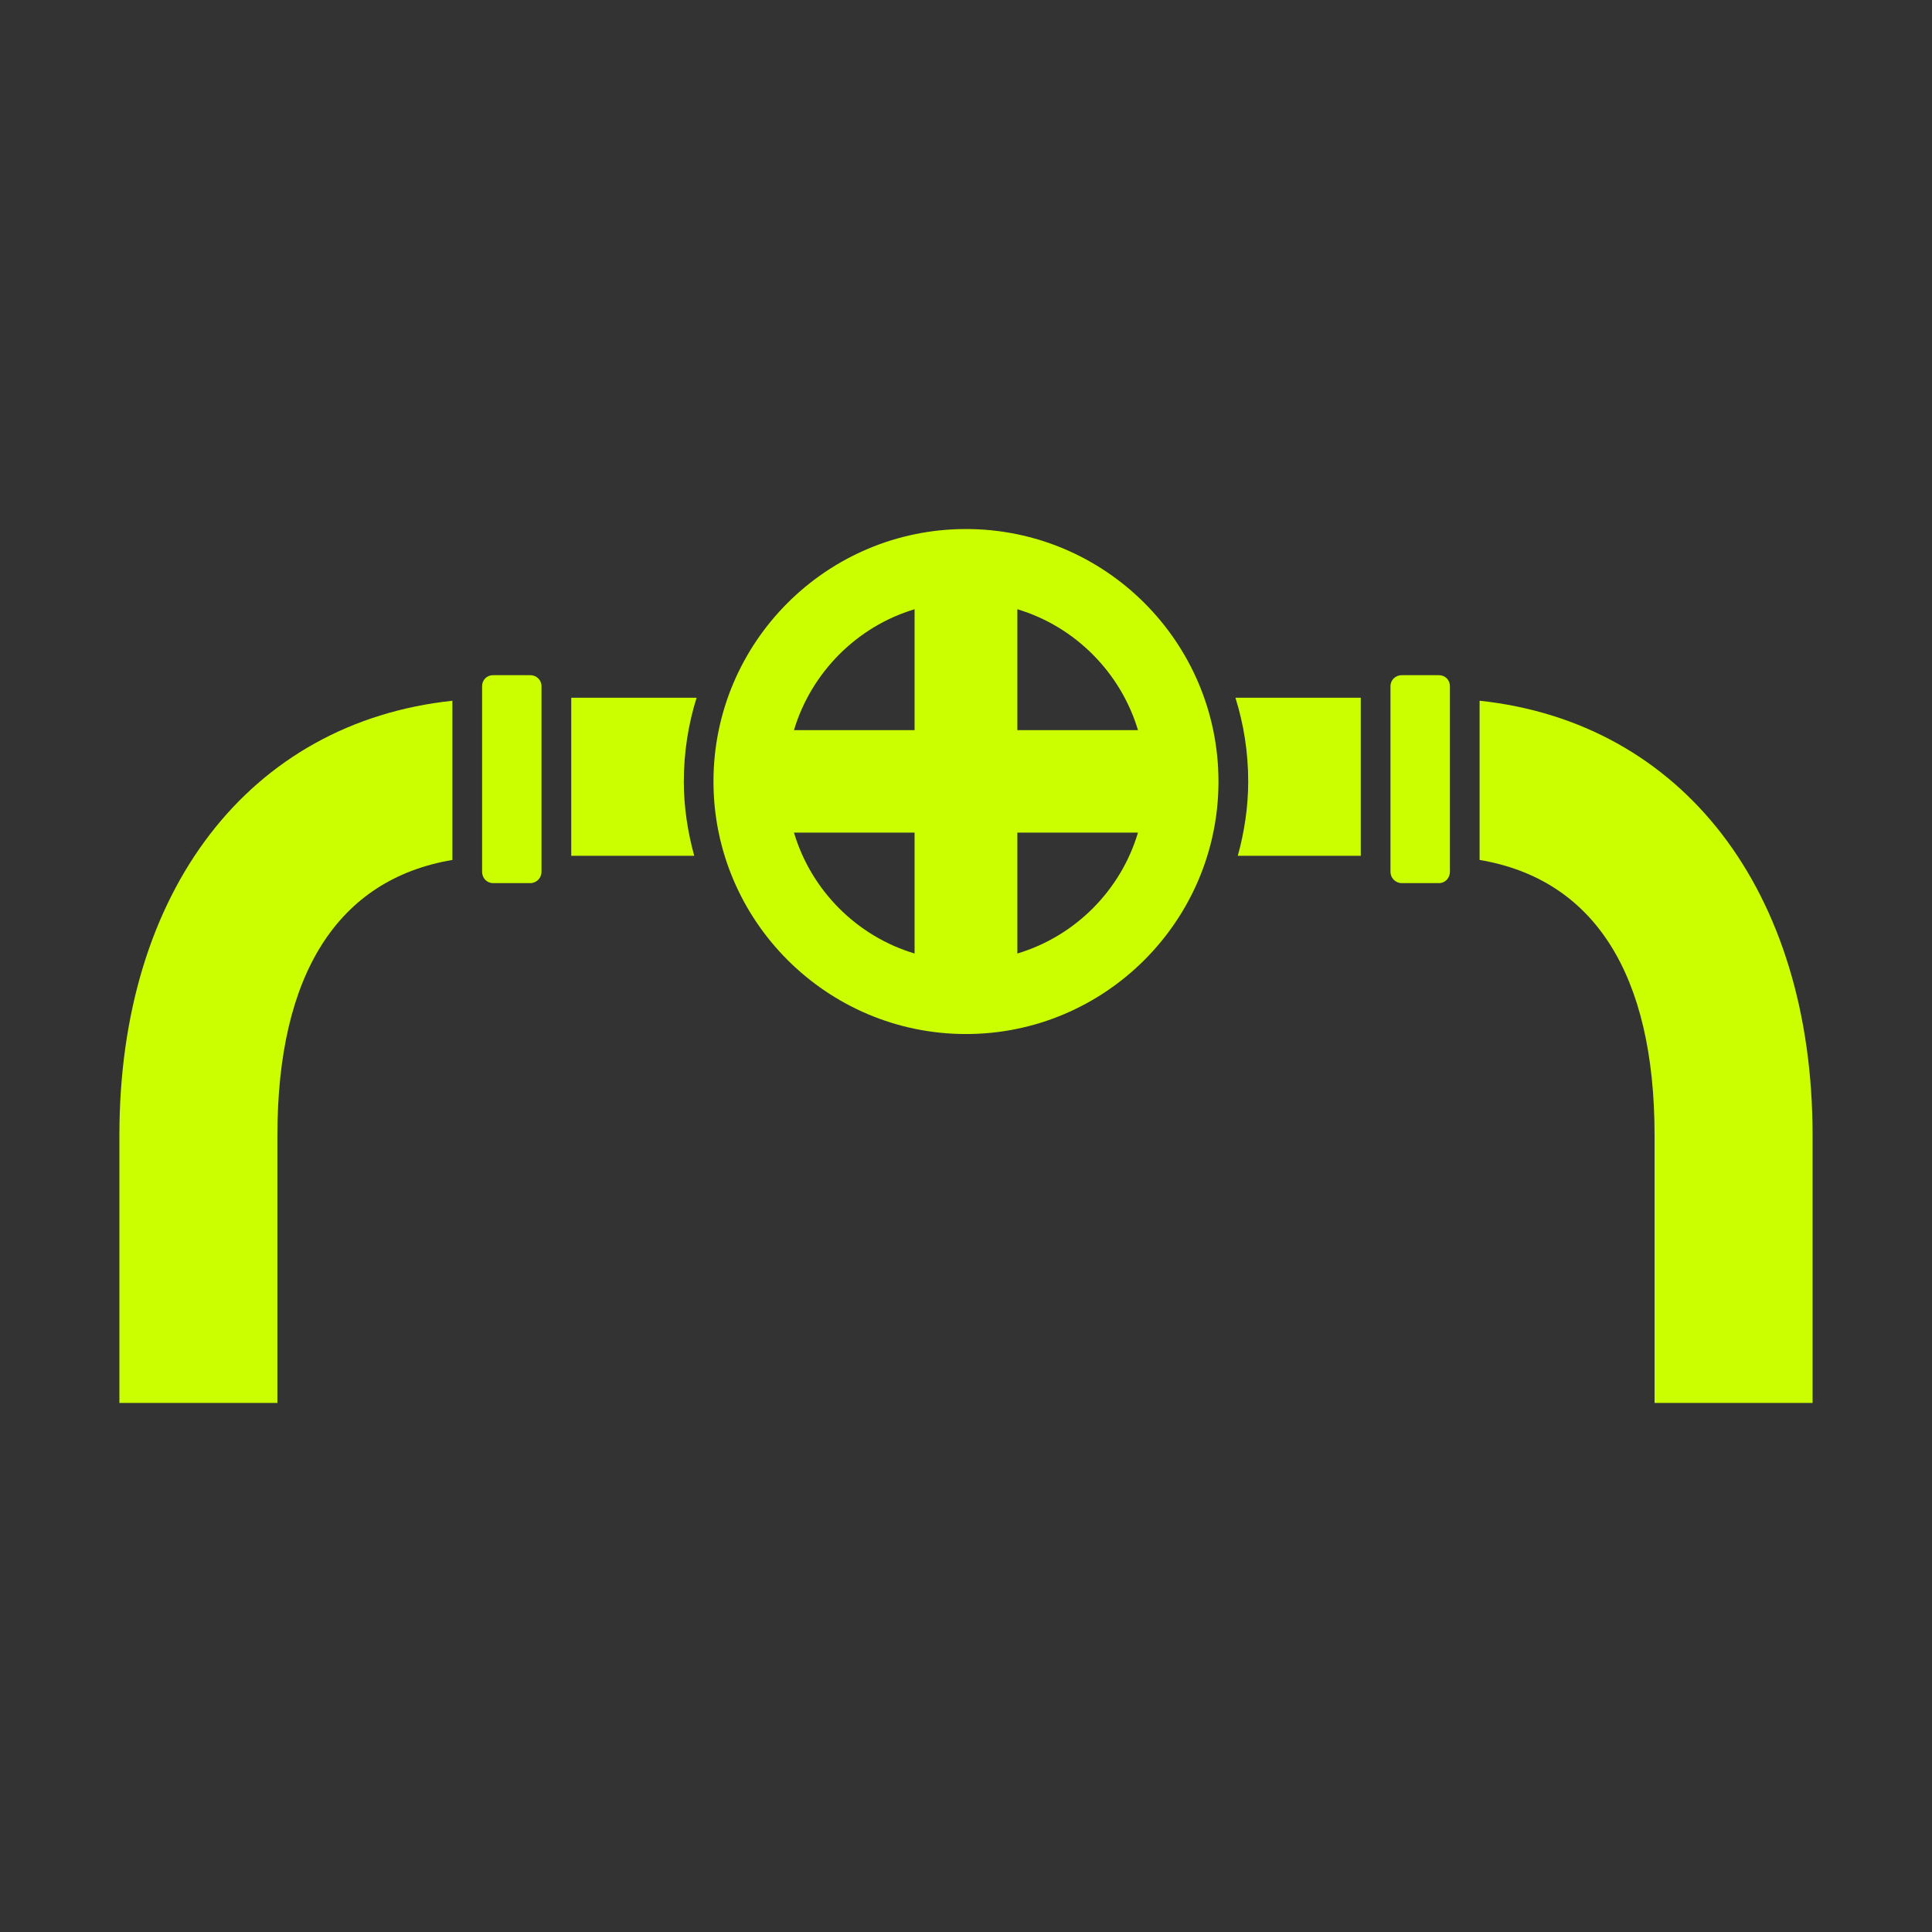
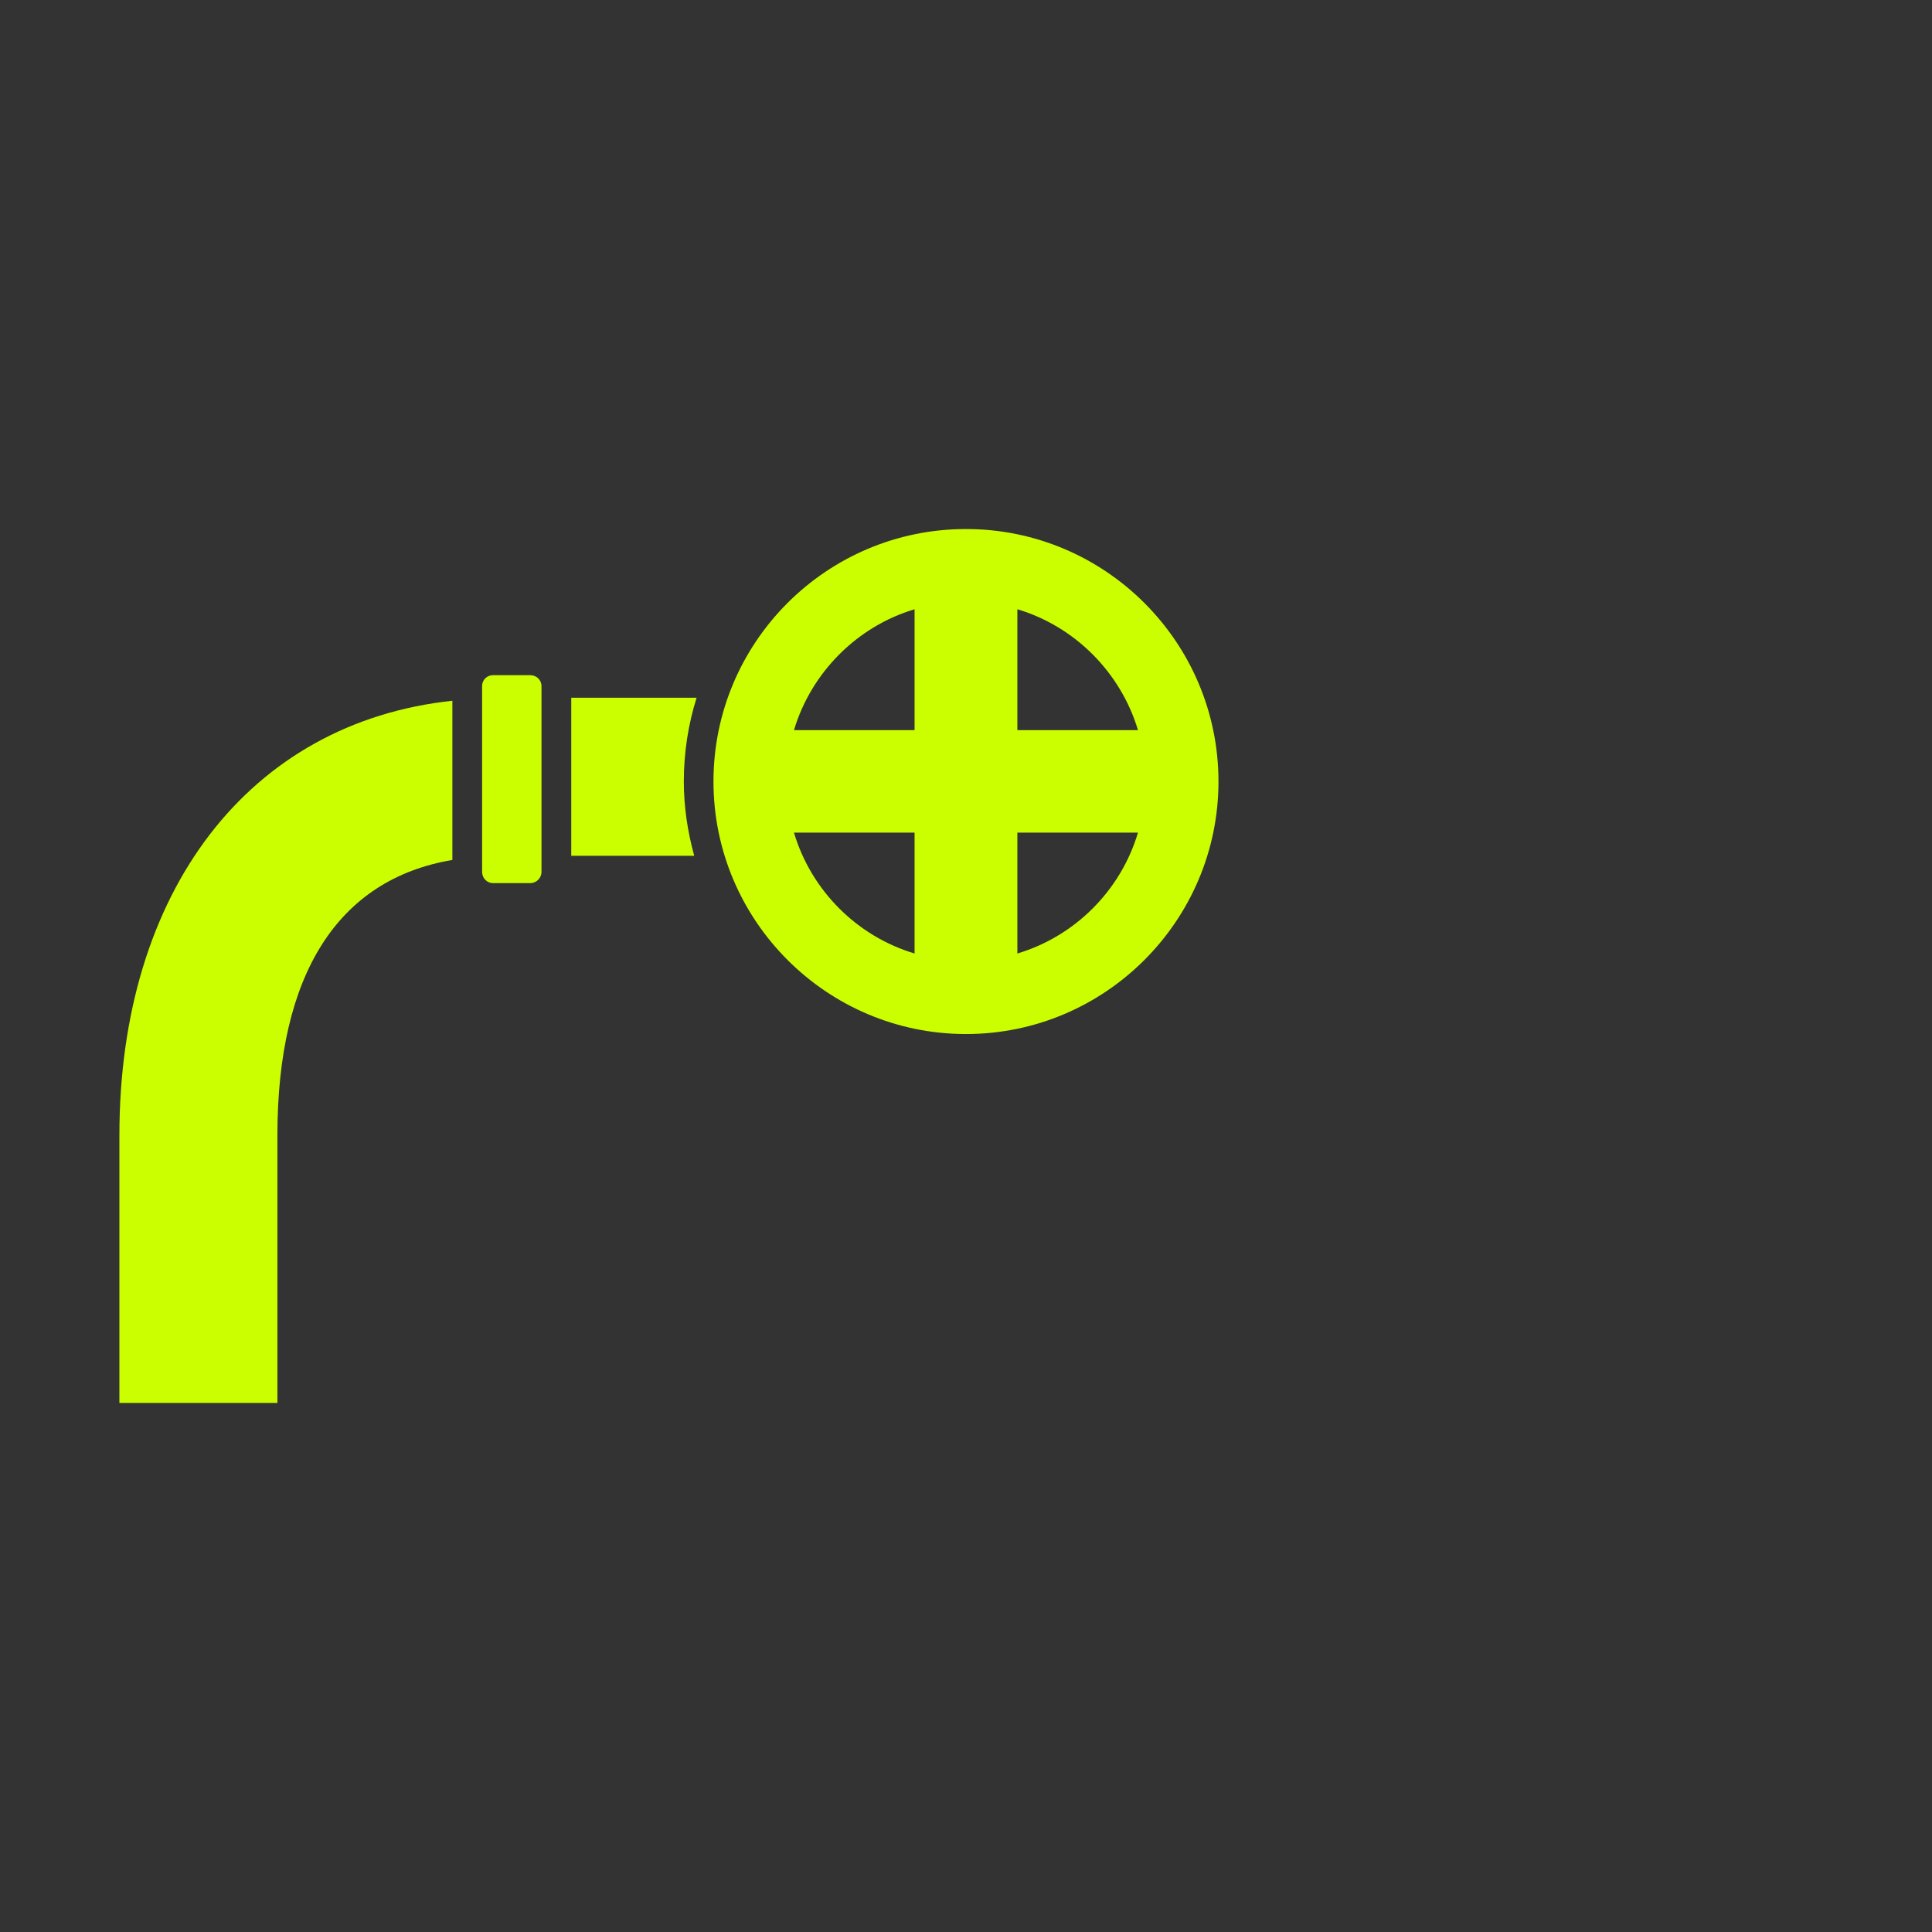
<svg xmlns="http://www.w3.org/2000/svg" width="75" height="75" viewBox="0 0 75 75" fill="none">
  <rect x="0" y="0" width="75" height="75" fill="#333333" stroke="none" />
  <path d="M4.635 44.073V54.462H10.769V44.073C10.769 37.811 13.122 34.133 17.561 33.383V27.203C9.686 28.044 4.635 34.582 4.635 44.073V44.073Z" fill="#CBFF00" />
  <path d="M20.583 26.21H19.142C18.9 26.21 18.715 26.395 18.715 26.637V33.798V33.81V33.821V33.844C18.715 34.086 18.899 34.283 19.142 34.283H20.583C20.825 34.283 21.021 34.086 21.021 33.844V26.637C21.021 26.395 20.825 26.21 20.583 26.21Z" fill="#CBFF00" />
  <path d="M22.176 27.086V33.221H26.95C26.696 32.299 26.546 31.33 26.546 30.338C26.546 29.208 26.719 28.113 27.042 27.086H22.176Z" fill="#CBFF00" />
-   <path d="M57.438 27.202V33.383C61.877 34.132 64.23 37.811 64.23 44.072V54.462H70.364V44.072C70.364 34.582 65.313 28.044 57.438 27.202V27.202Z" fill="#CBFF00" />
-   <path d="M55.858 26.21H54.417C54.175 26.21 53.978 26.395 53.978 26.637V33.844C53.978 34.086 54.175 34.283 54.417 34.283H55.858C56.1 34.283 56.285 34.086 56.285 33.844V33.833C56.297 33.821 56.285 33.81 56.285 33.81V33.798V26.637C56.285 26.395 56.1 26.21 55.858 26.21Z" fill="#CBFF00" />
-   <path d="M48.455 30.338C48.455 31.33 48.305 32.299 48.051 33.221H52.825V27.086H47.959C48.282 28.113 48.455 29.208 48.455 30.338Z" fill="#CBFF00" />
  <path d="M37.499 20.537C32.091 20.537 27.697 24.93 27.697 30.339C27.697 35.735 32.091 40.141 37.499 40.141C42.907 40.141 47.301 35.736 47.301 30.339C47.3 24.931 42.907 20.537 37.499 20.537ZM35.504 37.015C33.267 36.346 31.491 34.571 30.822 32.322H35.504V37.015ZM35.504 23.651V28.344H30.822C31.491 26.107 33.267 24.32 35.504 23.651ZM39.494 37.015V32.322H44.176C43.507 34.571 41.731 36.346 39.494 37.015ZM39.494 23.651C41.731 24.32 43.507 26.107 44.176 28.344H39.494V23.651Z" fill="#CBFF00" />
</svg>